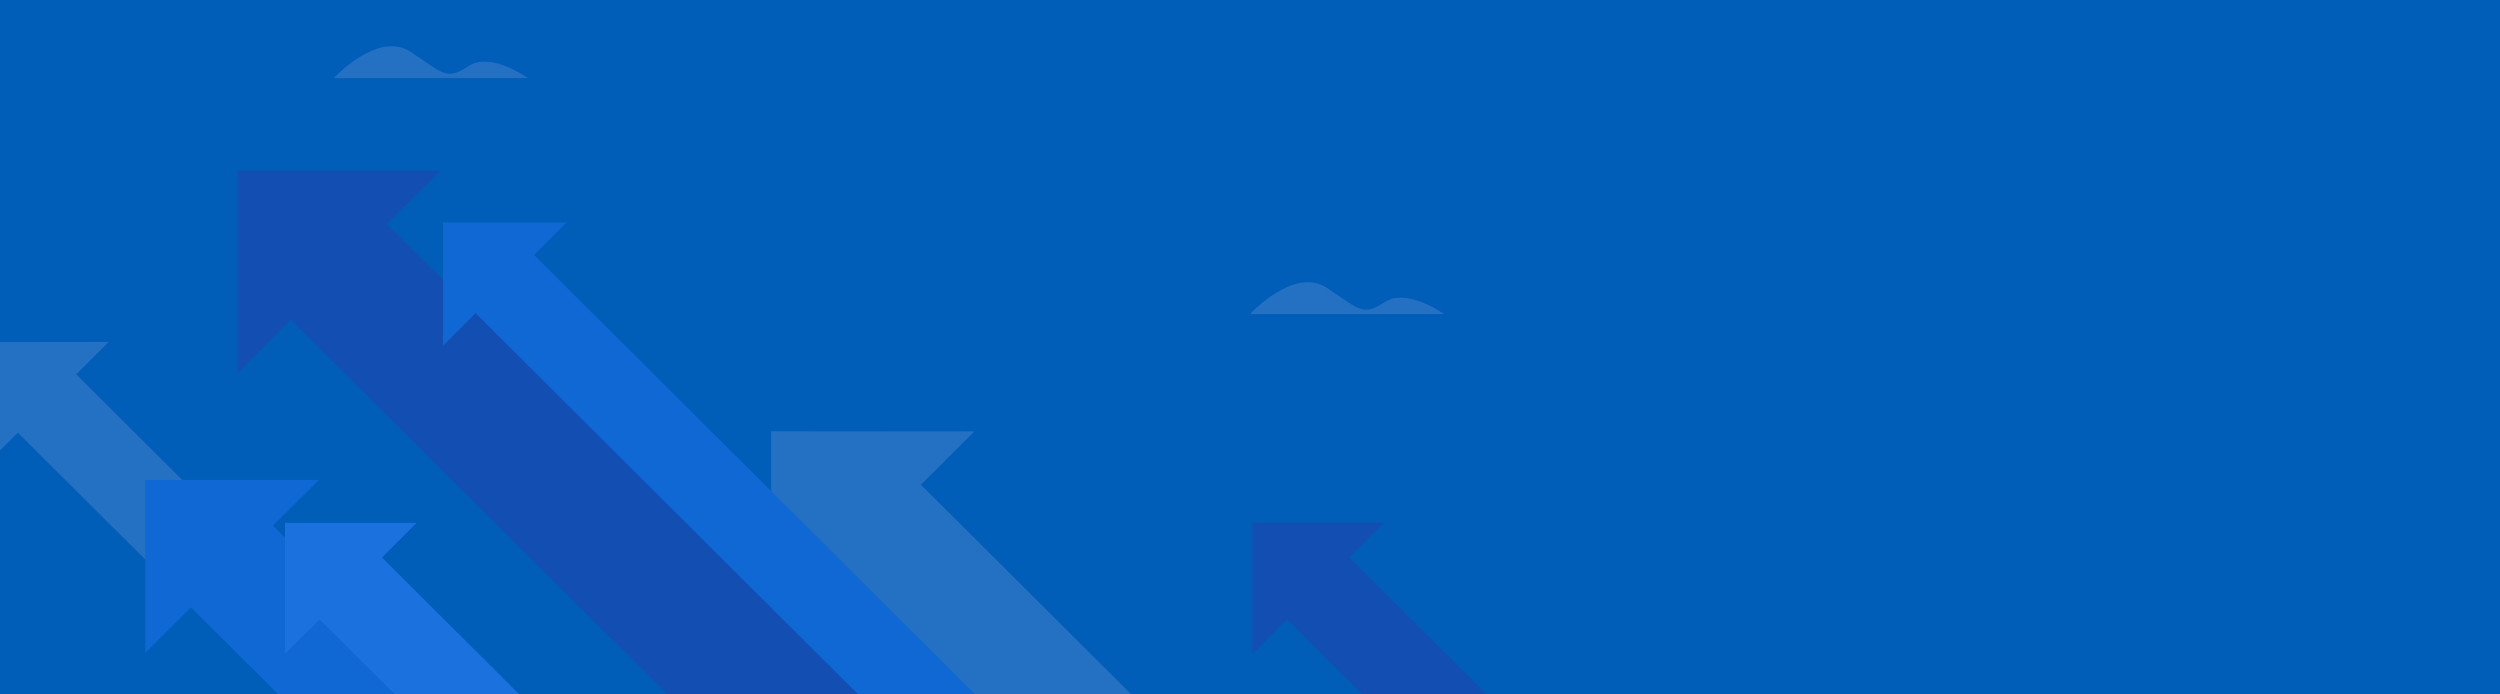
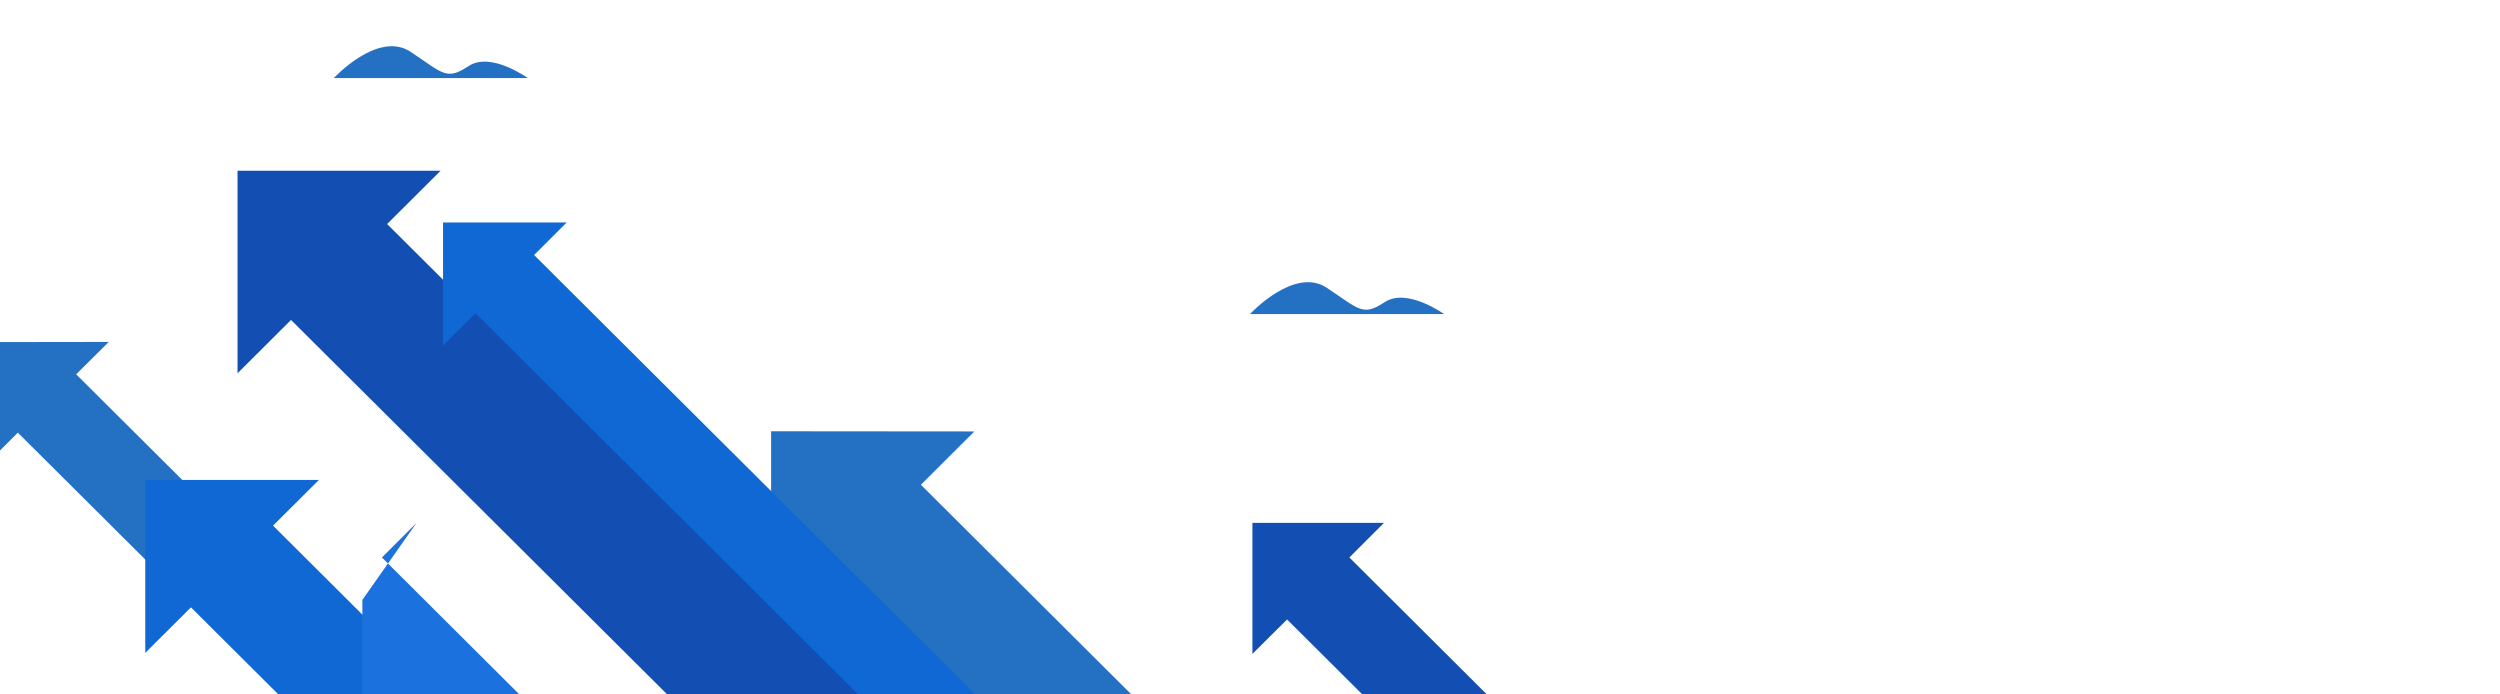
<svg xmlns="http://www.w3.org/2000/svg" xmlns:xlink="http://www.w3.org/1999/xlink" version="1.1" id="background" x="0px" y="0px" viewBox="0 0 1444 401" style="enable-background:new 0 0 1444 401;" xml:space="preserve">
  <style type="text/css">
	.st0{clip-path:url(#SVGID_00000016052076483428736860000007885872368247616938_);}
	.st1{fill:#005EB8;}
	.st2{fill:#2471C4;}
	.st3{fill:#0F68D3;}
	.st4{fill:#1B71DE;}
	.st5{fill:#134EB2;}
</style>
  <g>
    <defs>
      <rect id="SVGID_1_" width="1444" height="401" />
    </defs>
    <clipPath id="SVGID_00000119075951391710086400000004308622998433699498_">
      <use xlink:href="#SVGID_1_" style="overflow:visible;" />
    </clipPath>
    <g style="clip-path:url(#SVGID_00000119075951391710086400000004308622998433699498_);">
-       <rect class="st1" width="1444" height="401" />
-       <rect x="-170.6" y="0" class="st1" width="1444" height="401" />
      <g id="arrows">
        <path class="st2" d="M62.8,197.5L44,216.2l256.2,255.1h-67.5L10.3,249.9l-18.8,18.8v-71.1L62.8,197.5z" />
        <path class="st3" d="M184.1,277.3l-26.4,26.3l99.1,98.7h-94.8l-51.7-51.5l-26.4,26.3v-99.9H184.1z" />
-         <path class="st4" d="M240.6,302l-20,20l80.6,80.3h-71.9l-44.7-44.5l-20,19.9v-75.7L240.6,302z" />
+         <path class="st4" d="M240.6,302l-20,20l80.6,80.3h-71.9l-20,19.9v-75.7L240.6,302z" />
        <path class="st5" d="M799.4,302l-20,20l80.6,80.3h-71.9l-44.7-44.5l-20,19.9v-75.7L799.4,302z" />
        <path class="st2" d="M562.8,249.2L531.9,280l274,272.9h-111L476.4,335.3l-31,30.8v-117L562.8,249.2z" />
        <path class="st5" d="M254.5,98.6l-30.9,30.8l274,272.9h-111L168.1,184.8l-30.9,30.8v-117L254.5,98.6z" />
        <path class="st3" d="M327.3,128.5l-18.8,18.8l256.1,255.1H497L274.7,180.9l-18.8,18.7v-71.1H327.3z" />
      </g>
      <path class="st2" d="M270.6,38.2c-12.9,8.5-14.7,4.1-33.5-8.3s-44.3,15.2-44.3,15.2h112.1C304.8,45.1,283.5,29.6,270.6,38.2z" />
      <path class="st2" d="M799.8,174.5c-12.8,8.5-14.7,4.1-33.5-8.3S722,181.4,722,181.4h112.1C834.1,181.4,812.7,166,799.8,174.5z" />
    </g>
  </g>
</svg>